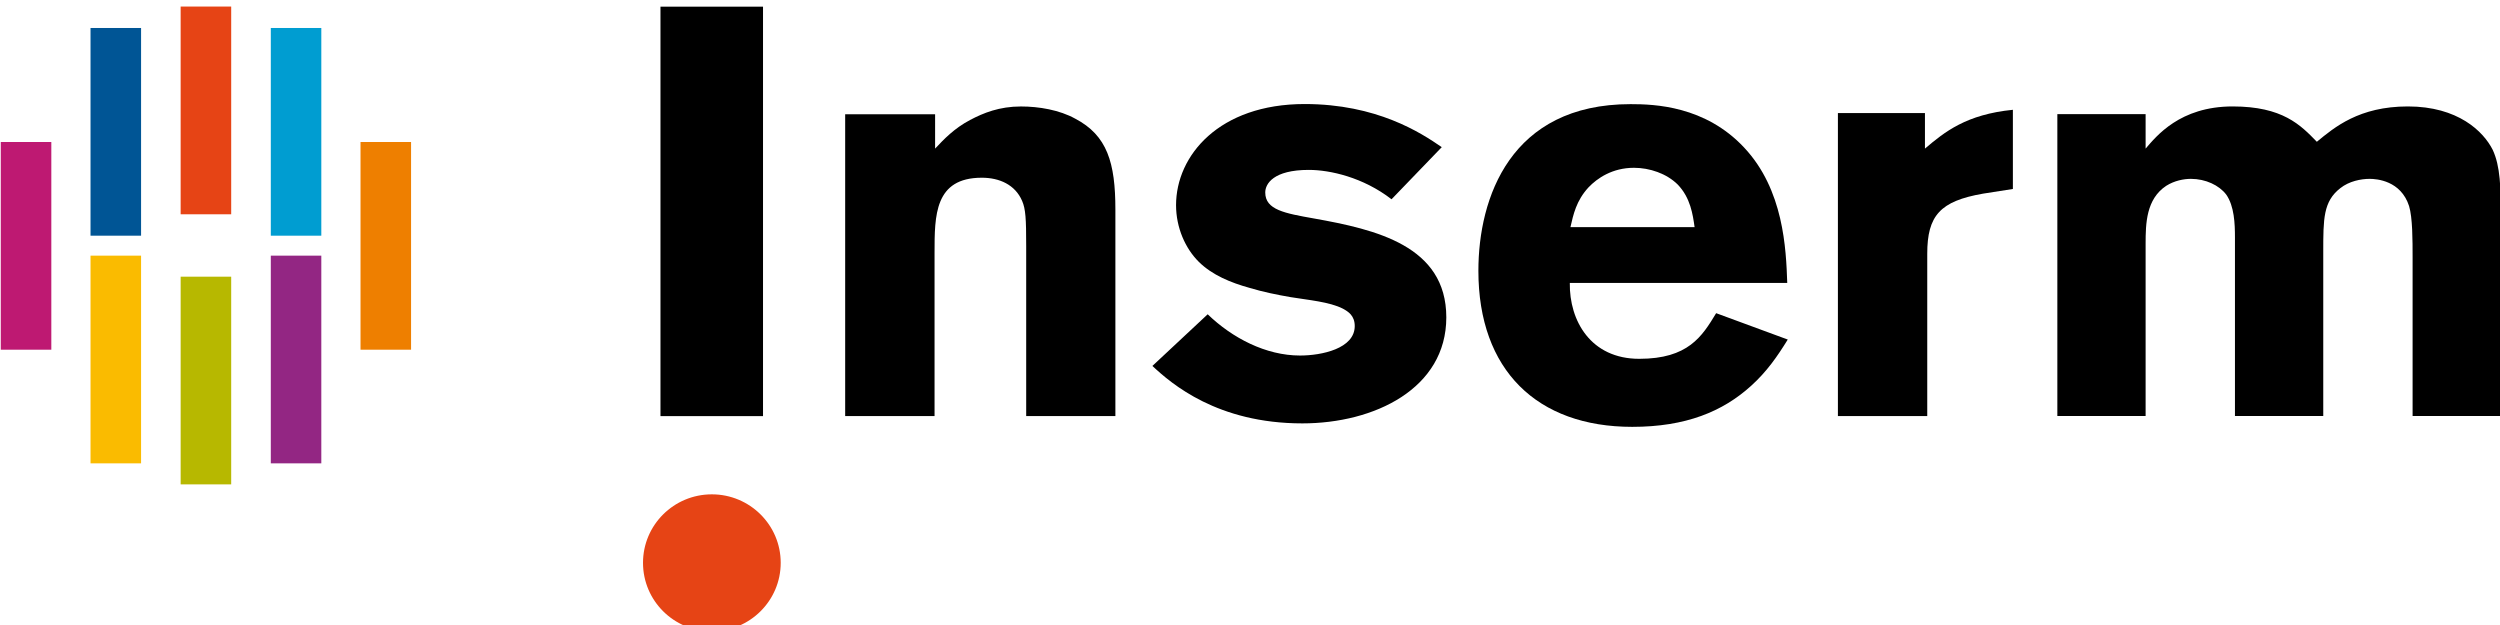
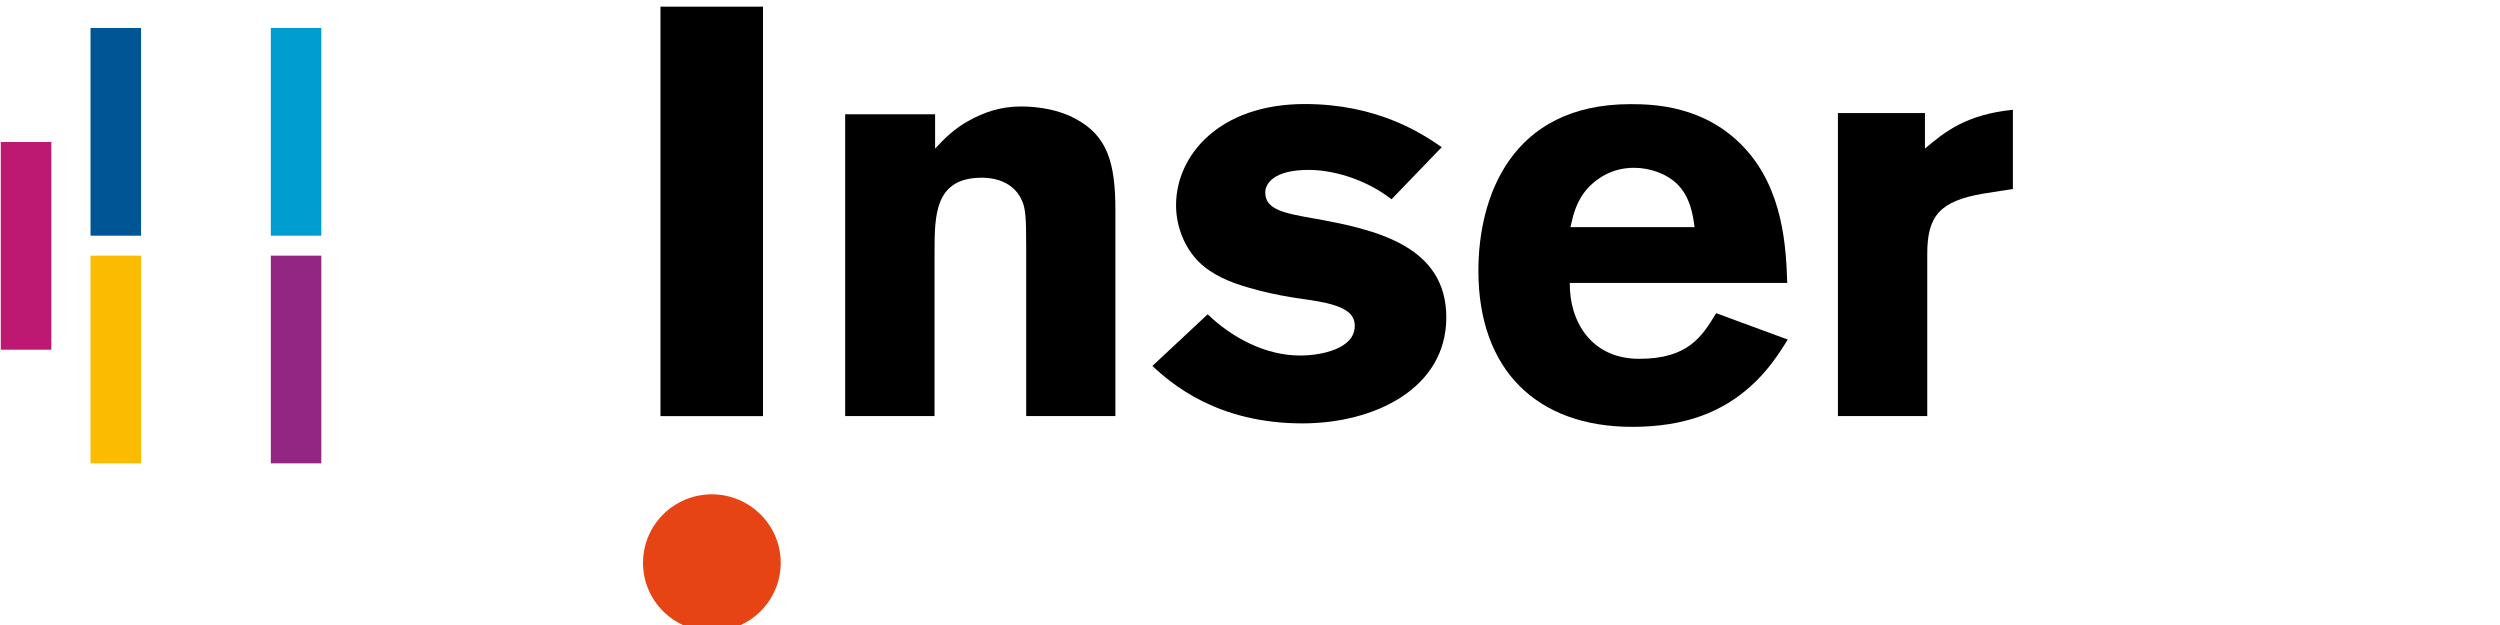
<svg xmlns="http://www.w3.org/2000/svg" width="400" height="100" version="1.1" viewBox="0 0 105.833 26.458">
  <g transform="translate(-77.733 -137.28)">
    <g transform="matrix(1.57 0 0 -1.562 -135.09 982.24)">
      <path d="m156.13 529.67h-2.765v11.097h2.765z" />
      <g transform="translate(160.77 536.92)">
        <path d="m0 0c0.236 0.253 0.514 0.548 0.942 0.775 0.361 0.192 0.79 0.367 1.373 0.367 0.487 0 1.038-0.095 1.462-0.33 0.864-0.455 1.084-1.192 1.084-2.464v-5.596h-2.405v4.609c0 0.736-0.015 1.003-0.11 1.222-0.188 0.44-0.614 0.628-1.086 0.628-1.275 0-1.275-1.02-1.275-2.038v-4.421h-2.41v8.179h2.425z" />
      </g>
      <g transform="translate(168.12 532.43)">
        <path d="m0 0c0.661-0.642 1.568-1.118 2.489-1.118 0.586 0 1.476 0.188 1.476 0.799 0 0.282-0.175 0.392-0.319 0.471-0.364 0.187-0.935 0.234-1.412 0.313-0.365 0.063-0.745 0.141-1.107 0.251-0.502 0.14-1.004 0.345-1.366 0.705s-0.614 0.924-0.614 1.536c0 1.347 1.163 2.741 3.468 2.741 1.943 0 3.134-0.777 3.696-1.169l-1.354-1.412c-0.766 0.596-1.659 0.796-2.231 0.796-0.952 0-1.174-0.376-1.174-0.612 0-0.47 0.524-0.564 1.317-0.705 1.658-0.298 3.565-0.736 3.565-2.68 0-1.93-1.938-2.873-3.882-2.873-2.288 0-3.525 1.07-4.043 1.557z" />
      </g>
      <g transform="translate(181.83 532.46)">
        <path d="m0 0c-0.38-0.632-0.754-1.237-2.074-1.237-1.306 0-1.887 1.029-1.872 2.056h5.863c-0.032 0.929-0.095 2.527-1.163 3.67-1.052 1.13-2.415 1.176-3.063 1.176-3.237 0-4.102-2.538-4.102-4.516 0-2.696 1.585-4.23 4.148-4.23 1.446 0 2.442 0.416 3.206 1.112 0.425 0.387 0.703 0.791 0.988 1.254zm-3.929 2.331c0.078 0.343 0.157 0.718 0.486 1.077 0.237 0.251 0.645 0.532 1.227 0.532 0.424 0 0.881-0.156 1.179-0.453 0.345-0.36 0.408-0.813 0.456-1.156z" />
      </g>
      <g transform="translate(187.46 536.92)">
        <path d="m0 0c0.534 0.456 1.115 0.926 2.371 1.052v-2.146l-0.801-0.126c-1.162-0.203-1.508-0.594-1.508-1.631v-4.397h-2.409v8.211h2.347z" />
      </g>
      <g transform="translate(193.41 536.92)">
-         <path d="m0 0c0.285 0.33 0.92 1.143 2.346 1.143 1.348 0 1.833-0.503 2.271-0.958 0.475 0.393 1.14 0.958 2.455 0.958 1.349 0 2.037-0.675 2.288-1.178 0.203-0.44 0.22-1.005 0.22-1.883v-5.329h-2.381v4.295c0 0.47 0 1.081-0.095 1.395-0.221 0.689-0.872 0.737-1.062 0.737-0.237 0-0.555-0.063-0.792-0.252-0.46-0.36-0.46-0.83-0.46-1.723v-4.452h-2.381v4.843c0 0.361-0.016 0.847-0.237 1.16-0.191 0.251-0.555 0.424-0.951 0.424-0.191 0-0.445-0.048-0.666-0.189-0.54-0.36-0.555-1.018-0.555-1.574v-4.664h-2.38v8.182h2.38z" />
-       </g>
+         </g>
      <g transform="translate(154.75 527.55)">
        <path d="m0 0c-1.026 0-1.856-0.831-1.856-1.856 0-1.026 0.83-1.857 1.856-1.857 1.025 0 1.857 0.831 1.857 1.857 0 1.025-0.832 1.856-1.857 1.856" fill="#e64415" />
      </g>
      <g>
-         <path d="m146.64 531.47h-1.363v5.629h1.363z" fill="#ee7f00" />
        <path d="m144.22 534.56h-1.362v5.629h1.362z" fill="#009dd1" />
        <path d="m144.22 528.39h-1.362v5.629h1.362z" fill="#932683" />
-         <path d="m141.79 535.14h-1.363v5.63h1.363z" fill="#e64415" />
-         <path d="m141.79 527.82h-1.363v5.629h1.363z" fill="#b7b800" />
        <path d="m139.36 534.56h-1.363v5.629h1.363z" fill="#005595" />
        <path d="m139.36 528.39h-1.363v5.629h1.363z" fill="#fabb00" />
        <path d="m136.94 531.47h-1.363v5.629h1.363z" fill="#be1972" />
      </g>
    </g>
  </g>
</svg>